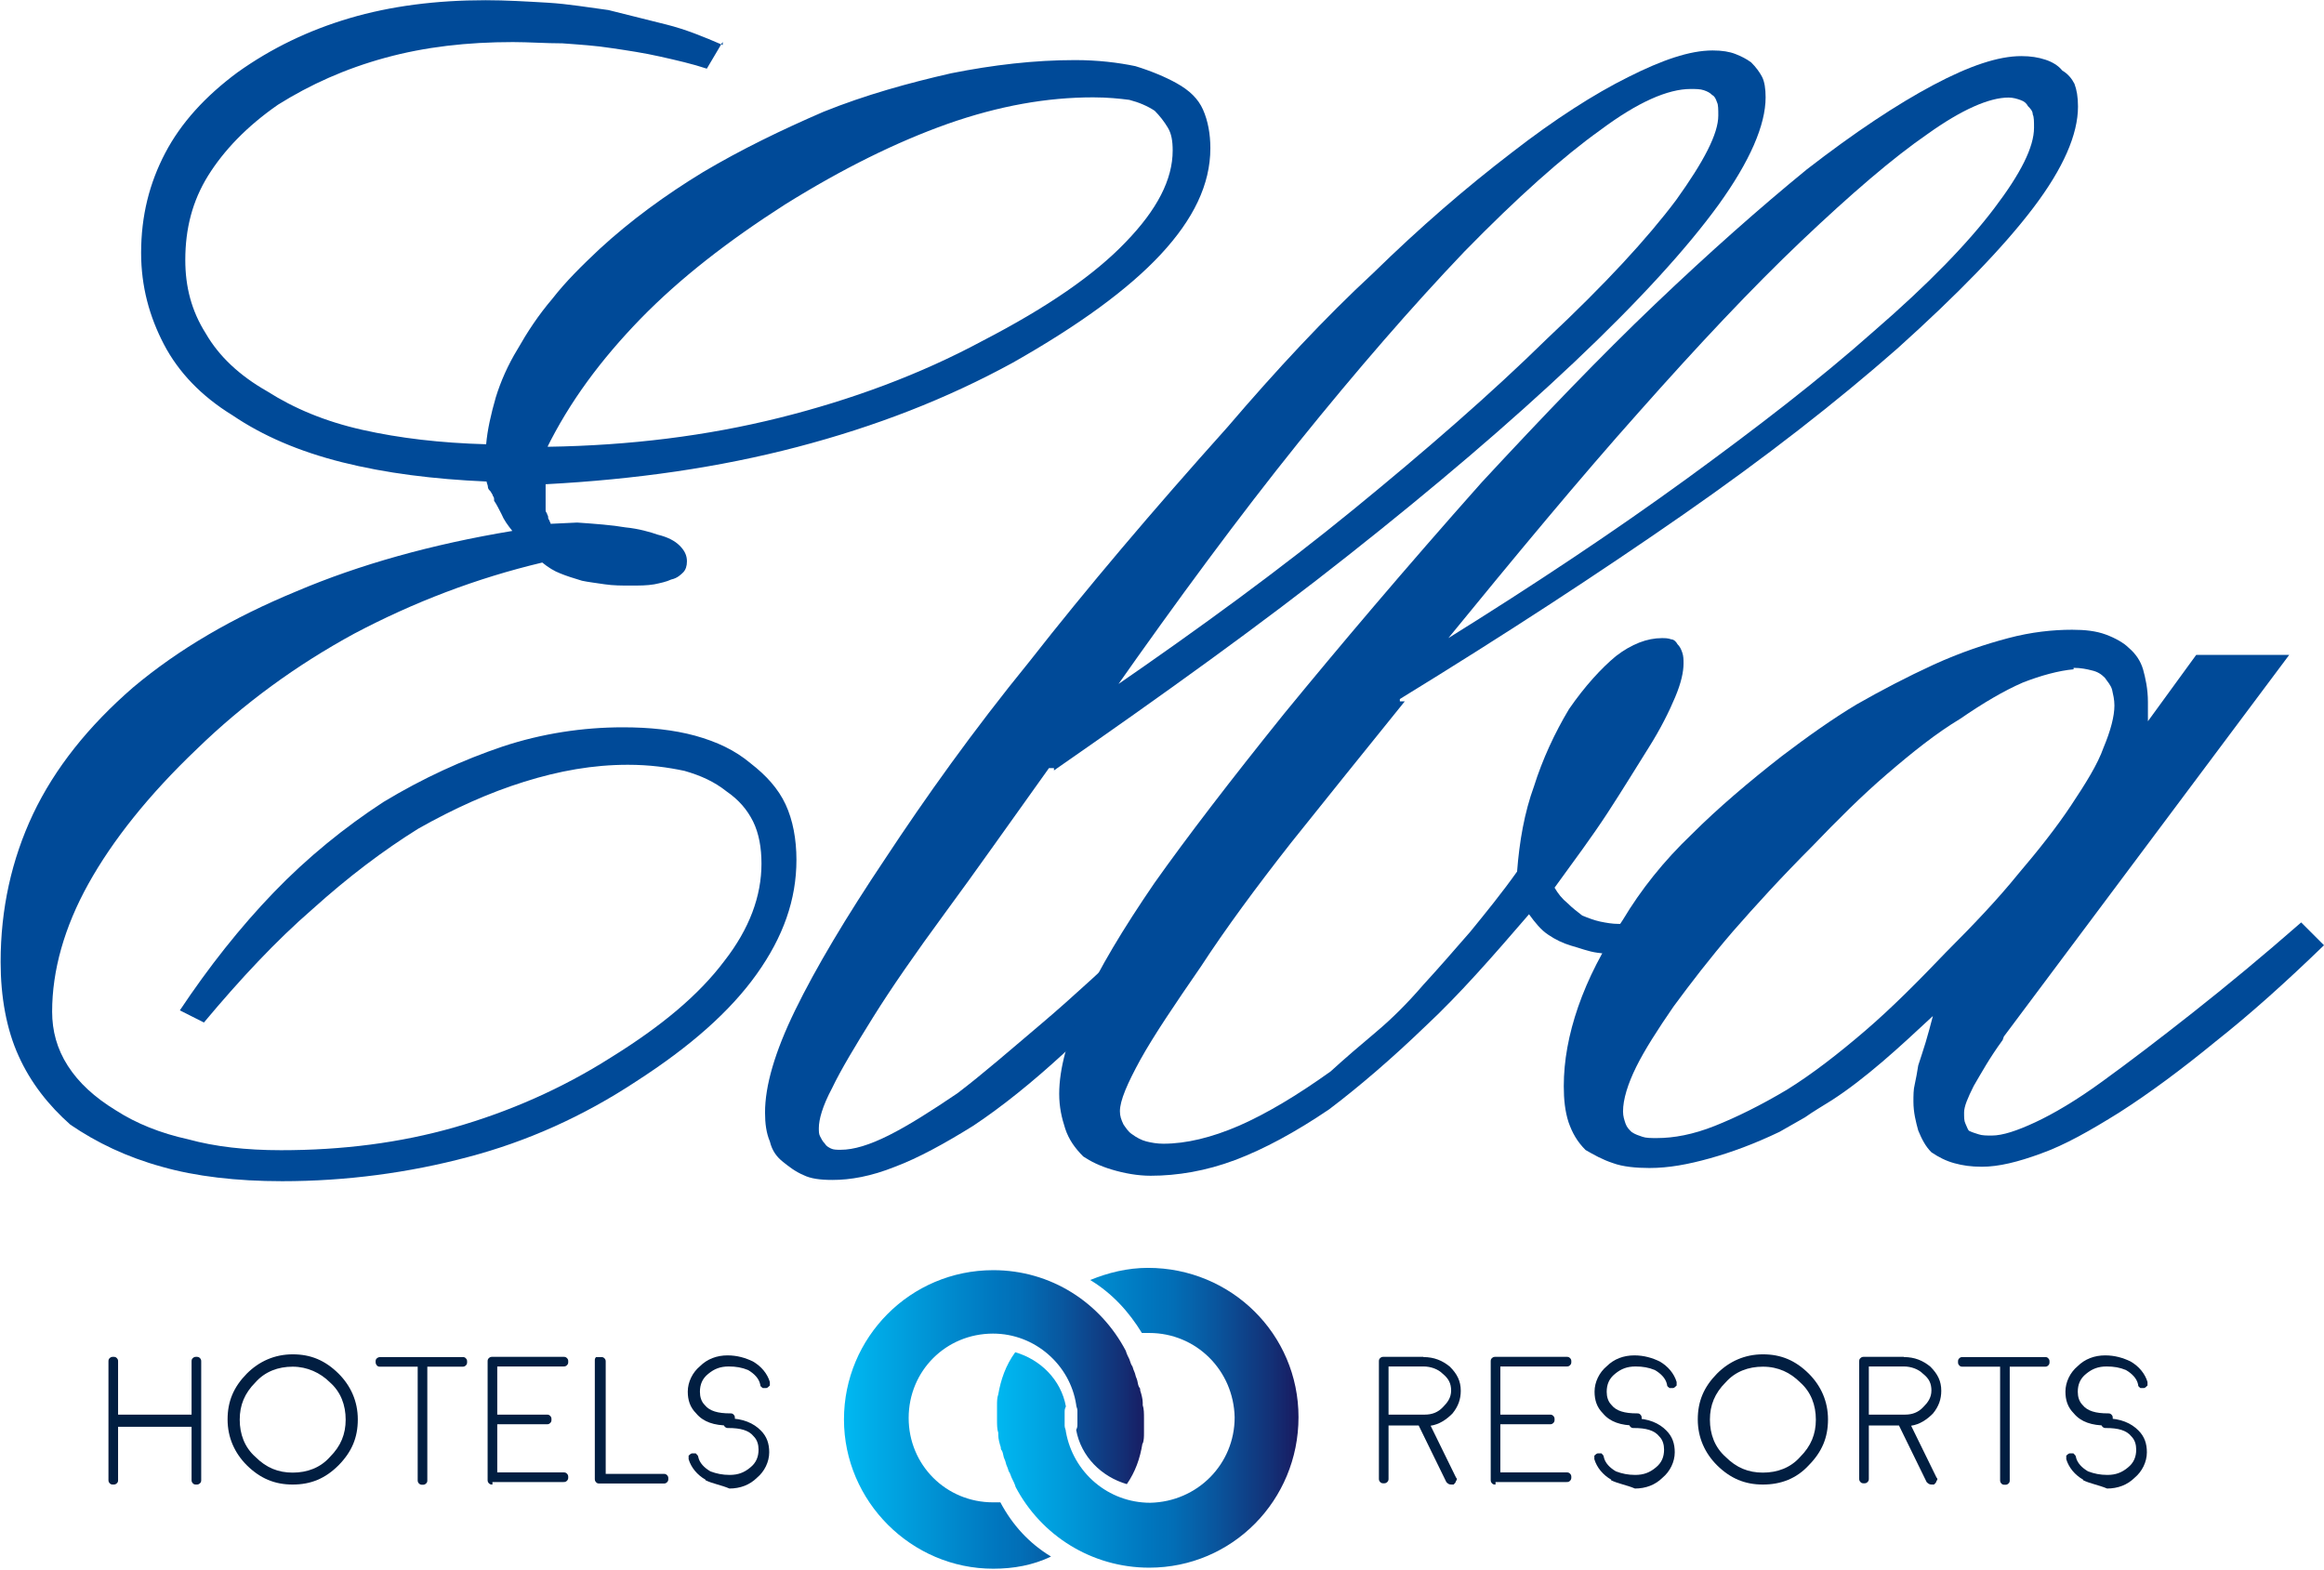
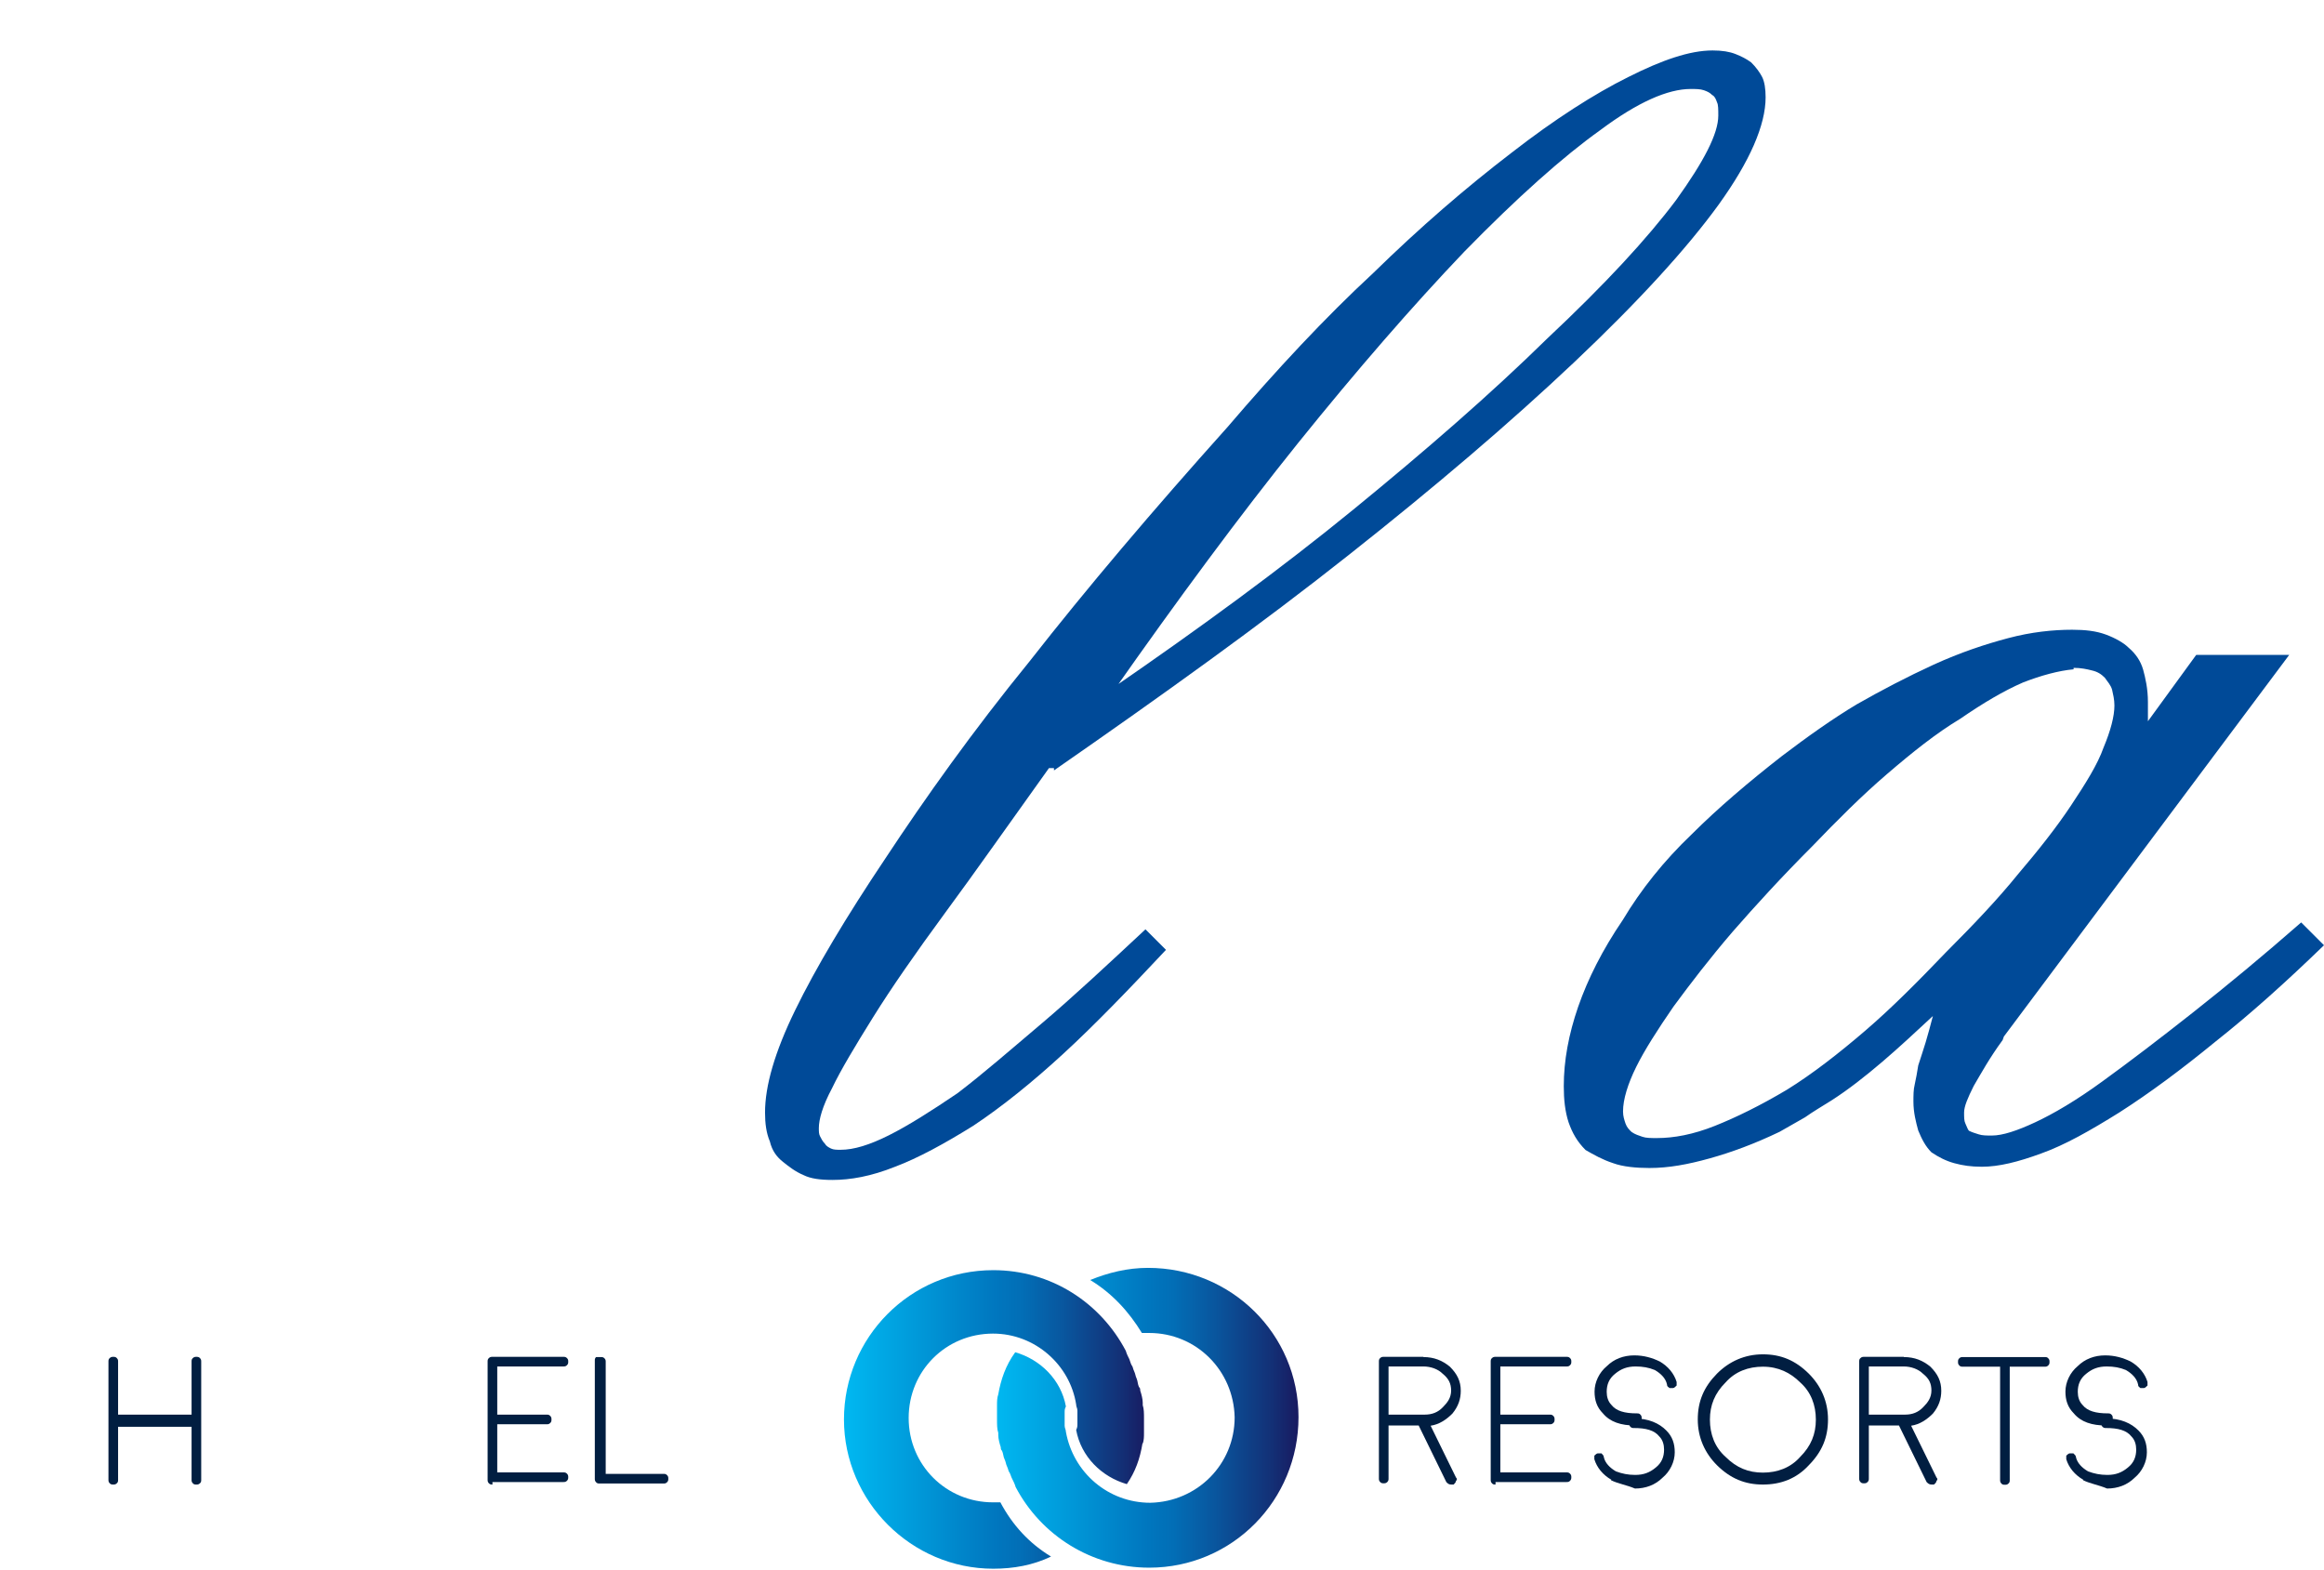
<svg xmlns="http://www.w3.org/2000/svg" width="111" height="75" viewBox="0 0 111 75" fill="none">
  <g clip-path="url(#clip0_1686_1076)">
-     <path d="M34.51 2.01L33.76 3.28C33.07 3.05 32.32 2.88 31.52 2.7C30.77 2.53 29.97 2.41 29.22 2.3C28.47 2.18 27.67 2.13 26.86 2.07C26.05 2.07 25.25 2.01 24.5 2.01C22.31 2.01 20.3 2.24 18.4 2.76C16.5 3.28 14.83 4.03 13.28 5C11.78 6.04 10.69 7.19 9.94 8.39C9.19 9.6 8.85 10.92 8.85 12.42C8.85 13.69 9.14 14.84 9.83 15.93C10.46 17.02 11.44 17.94 12.76 18.69C14.03 19.5 15.52 20.13 17.3 20.53C19.08 20.93 21.04 21.16 23.22 21.22C23.28 20.53 23.45 19.78 23.68 18.98C23.91 18.23 24.26 17.43 24.72 16.68C25.18 15.87 25.7 15.07 26.39 14.26C27.02 13.45 27.77 12.71 28.63 11.9C30.13 10.52 31.79 9.31 33.58 8.22C35.42 7.13 37.32 6.21 39.33 5.34C41.34 4.53 43.41 3.96 45.43 3.5C47.44 3.1 49.4 2.87 51.35 2.87C52.44 2.87 53.42 2.99 54.23 3.16C54.98 3.39 55.67 3.68 56.19 3.97C56.82 4.32 57.23 4.72 57.46 5.24C57.69 5.76 57.81 6.39 57.81 7.08C57.81 8.81 57 10.47 55.45 12.14C53.9 13.81 51.54 15.53 48.38 17.32C45.22 19.05 41.82 20.37 38.08 21.35C34.34 22.33 30.37 22.9 26.06 23.13V24.34C26.06 24.4 26.06 24.45 26.12 24.51C26.12 24.57 26.18 24.63 26.18 24.68C26.18 24.73 26.18 24.8 26.24 24.85C26.24 24.91 26.3 24.96 26.3 25.02L27.57 24.96C28.43 25.02 29.24 25.08 29.87 25.19C30.5 25.25 31.08 25.42 31.42 25.54C31.88 25.65 32.23 25.83 32.46 26.06C32.69 26.29 32.81 26.52 32.81 26.81C32.81 27.04 32.75 27.21 32.64 27.33C32.53 27.44 32.35 27.62 32.06 27.68C31.83 27.79 31.54 27.85 31.25 27.91C30.9 27.97 30.56 27.97 30.1 27.97C29.7 27.97 29.29 27.97 28.89 27.91C28.49 27.85 28.08 27.8 27.8 27.74C27.4 27.62 27.05 27.51 26.76 27.39C26.47 27.28 26.18 27.1 25.9 26.87C22.74 27.62 19.75 28.77 16.93 30.26C14.17 31.76 11.64 33.6 9.4 35.78C7.1 37.97 5.37 40.15 4.22 42.22C3.07 44.29 2.49 46.36 2.49 48.32C2.49 49.24 2.72 50.1 3.24 50.91C3.76 51.72 4.51 52.41 5.54 53.04C6.52 53.67 7.67 54.13 8.99 54.42C10.26 54.77 11.75 54.94 13.42 54.94C16.35 54.94 19.11 54.59 21.7 53.85C24.29 53.11 26.82 52.01 29.18 50.51C31.6 49.01 33.38 47.52 34.59 45.91C35.8 44.36 36.37 42.8 36.37 41.25C36.37 40.5 36.25 39.81 35.97 39.24C35.68 38.66 35.28 38.2 34.7 37.8C34.12 37.34 33.49 37.05 32.69 36.82C31.88 36.65 31.02 36.53 29.99 36.53C28.32 36.53 26.71 36.82 25.04 37.34C23.37 37.86 21.7 38.61 19.98 39.58C18.31 40.62 16.64 41.88 14.92 43.43C13.19 44.93 11.47 46.77 9.74 48.84L8.59 48.26C9.97 46.19 11.47 44.29 13.08 42.62C14.69 40.95 16.47 39.51 18.31 38.31C20.21 37.16 22.11 36.3 24 35.66C25.9 35.03 27.85 34.74 29.75 34.74C31.02 34.74 32.17 34.86 33.2 35.14C34.24 35.43 35.1 35.83 35.85 36.46C36.6 37.04 37.17 37.67 37.52 38.42C37.87 39.17 38.04 40.09 38.04 41.07C38.04 42.97 37.41 44.75 36.14 46.53C34.87 48.31 32.98 49.98 30.39 51.65C27.86 53.32 25.16 54.53 22.34 55.27C19.52 56.02 16.53 56.42 13.48 56.42C11.29 56.42 9.34 56.19 7.73 55.73C6.06 55.27 4.62 54.58 3.36 53.72C2.32 52.8 1.46 51.71 0.89 50.44C0.31 49.17 0.03 47.62 0.03 45.95C0.03 43.42 0.55 41.06 1.58 38.88C2.62 36.69 4.23 34.68 6.35 32.84C8.54 31 11.12 29.5 14.17 28.24C17.16 26.97 20.61 26 24.47 25.36C24.24 25.07 24.07 24.84 23.95 24.55C23.83 24.32 23.72 24.09 23.6 23.92C23.6 23.8 23.6 23.75 23.54 23.69C23.54 23.63 23.48 23.57 23.42 23.46C23.36 23.4 23.3 23.35 23.3 23.23C23.3 23.17 23.24 23.06 23.24 23C20.71 22.89 18.41 22.6 16.34 22.08C14.27 21.56 12.54 20.81 11.11 19.84C9.61 18.92 8.52 17.77 7.83 16.45C7.14 15.13 6.74 13.69 6.74 12.08C6.74 10.3 7.14 8.74 7.89 7.31C8.64 5.88 9.79 4.61 11.34 3.46C12.95 2.31 14.73 1.45 16.69 0.87C18.65 0.29 20.83 0.01 23.19 0.01C24.17 0.01 25.15 0.07 26.18 0.13C27.16 0.19 28.14 0.36 29.06 0.48C29.98 0.71 30.9 0.94 31.82 1.17C32.74 1.4 33.6 1.75 34.52 2.15V2.03L34.51 2.01ZM26.17 21.34C30.08 21.28 33.76 20.82 37.21 19.96C40.66 19.1 43.94 17.89 46.93 16.28C50.04 14.67 52.28 13.12 53.77 11.56C55.27 10.01 56.01 8.57 56.01 7.19C56.01 6.73 55.95 6.38 55.78 6.1C55.61 5.81 55.38 5.52 55.15 5.29C54.8 5.06 54.4 4.89 53.94 4.77C53.48 4.71 52.9 4.65 52.21 4.65C50.02 4.65 47.72 5.05 45.25 5.92C42.83 6.78 40.25 8.05 37.49 9.77C34.79 11.5 32.49 13.28 30.59 15.23C28.69 17.19 27.2 19.2 26.1 21.44V21.33H26.16L26.17 21.34Z" fill="#004A98" />
    <path d="M50.1 36.69C48.2 39.34 46.59 41.64 45.15 43.59C43.71 45.55 42.56 47.21 41.7 48.59C40.84 49.97 40.15 51.12 39.74 51.98C39.28 52.84 39.11 53.48 39.11 53.88C39.11 54.05 39.11 54.17 39.17 54.28C39.23 54.39 39.28 54.51 39.4 54.63C39.46 54.74 39.57 54.8 39.69 54.86C39.81 54.92 39.98 54.92 40.15 54.92C40.78 54.92 41.53 54.69 42.45 54.23C43.37 53.77 44.46 53.08 45.73 52.22C46.94 51.3 48.26 50.15 49.76 48.88C51.26 47.61 52.92 46.06 54.71 44.39L55.69 45.37C53.91 47.27 52.3 48.94 50.8 50.32C49.3 51.7 47.87 52.85 46.49 53.77C45.11 54.63 43.84 55.32 42.75 55.73C41.6 56.19 40.62 56.36 39.76 56.36C39.18 56.36 38.72 56.3 38.38 56.13C37.98 55.96 37.69 55.73 37.4 55.5C37.11 55.27 36.88 54.98 36.77 54.52C36.6 54.12 36.54 53.66 36.54 53.14C36.54 51.87 37 50.26 37.98 48.25C38.96 46.24 40.4 43.82 42.29 41C44.19 38.12 46.43 34.96 49.19 31.57C51.89 28.12 55.06 24.38 58.62 20.41C60.98 17.65 63.28 15.18 65.58 13.05C67.82 10.86 70.01 8.97 72.19 7.3C74.26 5.69 76.16 4.48 77.77 3.68C79.38 2.87 80.7 2.41 81.8 2.41C82.26 2.41 82.61 2.47 82.89 2.58C83.17 2.69 83.41 2.81 83.64 2.98C83.87 3.21 84.04 3.44 84.16 3.67C84.28 3.9 84.33 4.25 84.33 4.65C84.33 5.97 83.58 7.7 82.09 9.77C80.59 11.84 78.29 14.37 75.19 17.3C72.14 20.18 68.58 23.22 64.43 26.5C60.29 29.78 55.57 33.17 50.34 36.8V36.69H50.11H50.1ZM53.09 32.9C57.35 29.97 61.2 27.15 64.65 24.33C68.1 21.51 71.21 18.81 73.91 16.16C76.67 13.57 78.68 11.39 80.06 9.55C81.38 7.71 82.07 6.39 82.07 5.52C82.07 5.23 82.07 5 82.01 4.89C81.95 4.72 81.9 4.6 81.78 4.54C81.66 4.42 81.55 4.37 81.38 4.31C81.21 4.25 80.98 4.25 80.75 4.25C79.66 4.25 78.22 4.88 76.44 6.21C74.66 7.48 72.47 9.43 69.94 12.02C67.47 14.61 64.82 17.66 62 21.16C59.18 24.67 56.25 28.64 53.14 33.07V32.9H53.08H53.09Z" fill="#004A98" />
-     <path d="M67.12 33.47C65.16 35.89 63.32 38.19 61.66 40.26C59.99 42.39 58.55 44.34 57.35 46.18C56.08 48.02 55.11 49.46 54.47 50.61C53.84 51.76 53.49 52.57 53.49 53.08C53.49 53.31 53.55 53.48 53.66 53.71C53.78 53.88 53.89 54.06 54.06 54.17C54.29 54.34 54.52 54.46 54.75 54.52C54.98 54.58 55.27 54.63 55.56 54.63C56.65 54.63 57.86 54.34 59.18 53.77C60.5 53.19 61.94 52.33 63.55 51.18C64.24 50.55 64.99 49.91 65.74 49.28C66.49 48.65 67.24 47.9 67.98 47.04C68.67 46.29 69.42 45.43 70.22 44.51C70.97 43.59 71.72 42.67 72.46 41.63C72.57 40.19 72.81 38.81 73.27 37.55C73.67 36.28 74.25 35.02 74.94 33.87C75.69 32.78 76.49 31.91 77.18 31.34C77.93 30.76 78.68 30.48 79.37 30.48C79.54 30.48 79.66 30.48 79.83 30.54C79.94 30.54 80.06 30.65 80.12 30.77C80.24 30.89 80.29 31 80.35 31.17C80.41 31.34 80.41 31.52 80.41 31.69C80.41 32.09 80.3 32.61 80.01 33.3C79.72 33.99 79.32 34.8 78.74 35.72C78.16 36.64 77.53 37.68 76.78 38.83C76.03 39.98 75.17 41.13 74.25 42.4C74.42 42.69 74.6 42.92 74.88 43.15C75.11 43.38 75.34 43.55 75.57 43.73C75.86 43.85 76.15 43.96 76.43 44.02C76.72 44.08 77.01 44.13 77.29 44.13H78.21C78.38 44.07 78.56 44.02 78.73 43.96C78.9 43.9 79.13 43.85 79.36 43.79L79.88 45.17C79.65 45.28 79.48 45.34 79.25 45.4C79.08 45.46 78.9 45.52 78.73 45.57C78.5 45.63 78.33 45.63 78.15 45.63H77.63C77.17 45.63 76.77 45.57 76.31 45.51C75.85 45.45 75.45 45.28 75.04 45.17C74.64 45.05 74.29 44.88 73.95 44.65C73.6 44.42 73.32 44.07 73.03 43.67C71.3 45.68 69.69 47.52 68.08 49.02C66.47 50.57 64.92 51.9 63.48 52.99C61.87 54.08 60.37 54.89 58.99 55.41C57.61 55.93 56.23 56.16 54.96 56.16C54.33 56.16 53.69 56.04 53.12 55.87C52.54 55.7 52.08 55.47 51.74 55.24C51.34 54.84 51.05 54.43 50.88 53.92C50.71 53.4 50.59 52.88 50.59 52.25C50.59 51.04 50.99 49.6 51.74 47.94C52.49 46.28 53.64 44.37 55.13 42.19C56.68 40 58.75 37.3 61.34 34.08C63.93 30.92 67.09 27.18 70.77 23.04C73.7 19.88 76.46 17 79.05 14.53C81.64 12.06 84.05 9.93 86.3 8.09C88.6 6.31 90.61 4.98 92.34 4.06C94.07 3.14 95.45 2.68 96.54 2.68C97 2.68 97.35 2.74 97.69 2.85C98.03 2.96 98.32 3.14 98.5 3.37C98.79 3.54 98.96 3.77 99.08 4C99.19 4.29 99.25 4.63 99.25 5.09C99.25 6.41 98.56 8.02 97.12 9.92C95.68 11.82 93.5 14.06 90.62 16.65C87.74 19.18 84.35 21.83 80.38 24.59C76.41 27.35 71.93 30.28 66.86 33.39V33.5H67.09L67.12 33.47ZM69.08 30.54C73.34 27.89 77.13 25.36 80.53 22.89C83.92 20.42 86.91 18.12 89.5 15.82C92.09 13.58 93.99 11.62 95.25 9.95C96.52 8.28 97.15 7.02 97.15 6.1C97.15 5.81 97.15 5.58 97.09 5.47C97.09 5.3 96.97 5.18 96.86 5.07C96.8 4.95 96.69 4.84 96.51 4.78C96.34 4.72 96.16 4.66 95.93 4.66C95.01 4.66 93.69 5.24 92.08 6.39C90.41 7.54 88.4 9.27 86.04 11.51C83.68 13.75 81.09 16.51 78.28 19.68C75.46 22.84 72.41 26.52 69.02 30.67V30.56H69.08V30.54Z" fill="#004A98" />
    <path d="M104.91 31.28H109.34L95.71 49.51L95.65 49.68C95.02 50.54 94.61 51.29 94.27 51.87C93.98 52.45 93.81 52.85 93.81 53.14C93.81 53.37 93.81 53.54 93.87 53.66C93.93 53.78 93.98 53.95 94.04 54.01C94.16 54.07 94.33 54.13 94.5 54.18C94.67 54.24 94.9 54.24 95.13 54.24C95.65 54.24 96.34 54.01 97.2 53.61C98.06 53.21 99.16 52.57 100.42 51.65C101.69 50.73 103.12 49.64 104.73 48.37C106.34 47.1 108.07 45.67 109.91 44.06L111 45.15C109.16 46.93 107.49 48.43 105.82 49.75C104.21 51.07 102.66 52.22 101.22 53.14C99.84 54 98.63 54.69 97.48 55.1C96.39 55.5 95.47 55.73 94.66 55.73C94.14 55.73 93.74 55.67 93.34 55.56C92.94 55.45 92.59 55.27 92.25 55.04C91.96 54.75 91.79 54.41 91.62 54C91.51 53.6 91.39 53.14 91.39 52.62C91.39 52.33 91.39 52.04 91.45 51.81C91.51 51.52 91.57 51.23 91.62 50.89C91.73 50.54 91.85 50.2 91.97 49.8C92.09 49.4 92.2 48.99 92.32 48.53C91.51 49.28 90.71 50.03 89.9 50.72C89.09 51.41 88.29 52.04 87.48 52.56C87.02 52.85 86.62 53.08 86.21 53.37C85.81 53.6 85.4 53.83 85 54.06C83.79 54.64 82.7 55.04 81.66 55.33C80.62 55.62 79.7 55.79 78.78 55.79C78.15 55.79 77.51 55.73 77.05 55.56C76.53 55.39 76.13 55.16 75.73 54.93C75.33 54.53 75.1 54.12 74.92 53.61C74.75 53.09 74.69 52.52 74.69 51.88C74.69 50.67 74.92 49.41 75.38 48.08C75.84 46.76 76.53 45.38 77.51 43.94C78.37 42.5 79.47 41.12 80.79 39.86C82.06 38.59 83.55 37.33 85.1 36.12C86.31 35.2 87.52 34.34 88.67 33.65C89.88 32.96 91.09 32.33 92.35 31.75C93.62 31.17 94.82 30.77 95.92 30.48C97.01 30.19 98.05 30.08 98.97 30.08C99.6 30.08 100.12 30.14 100.58 30.31C101.04 30.48 101.44 30.71 101.67 30.94C102.01 31.23 102.24 31.57 102.36 31.98C102.47 32.38 102.59 32.9 102.59 33.53V34.45L104.89 31.29L104.91 31.28ZM99.04 31.97C98.35 32.03 97.49 32.26 96.62 32.6C95.7 33 94.72 33.58 93.63 34.33C92.48 35.02 91.33 35.94 90.12 36.98C88.91 38.02 87.76 39.17 86.55 40.43C85.11 41.87 83.85 43.25 82.75 44.51C81.66 45.78 80.74 46.98 79.93 48.08C79.18 49.17 78.55 50.15 78.15 50.96C77.75 51.77 77.52 52.51 77.52 53.09C77.52 53.32 77.58 53.49 77.64 53.67C77.7 53.84 77.81 53.96 77.93 54.07C78.1 54.19 78.28 54.24 78.45 54.3C78.62 54.36 78.85 54.36 79.14 54.36C79.95 54.36 80.87 54.19 81.9 53.78C82.93 53.37 84.09 52.8 85.35 52.05C86.56 51.3 87.82 50.32 89.09 49.23C90.36 48.14 91.62 46.87 92.94 45.49C94.26 44.17 95.41 42.96 96.39 41.75C97.37 40.6 98.23 39.51 98.92 38.47C99.61 37.43 100.19 36.51 100.47 35.71C100.81 34.9 100.99 34.21 100.99 33.7C100.99 33.41 100.93 33.18 100.88 32.95C100.82 32.72 100.65 32.55 100.53 32.37C100.36 32.2 100.18 32.08 99.9 32.02C99.67 31.96 99.38 31.9 99.04 31.9V31.96V31.97Z" fill="#004A98" />
    <path d="M9.38 70.91C9.32 70.91 9.26 70.91 9.21 70.85C9.15 70.79 9.15 70.73 9.15 70.68V68.15H5.64V70.68C5.64 70.74 5.64 70.8 5.58 70.85C5.52 70.91 5.46 70.91 5.41 70.91C5.36 70.91 5.29 70.91 5.24 70.85C5.18 70.79 5.18 70.73 5.18 70.68V65.04C5.18 64.98 5.18 64.92 5.24 64.87C5.3 64.81 5.36 64.81 5.41 64.81C5.46 64.81 5.53 64.81 5.58 64.87C5.64 64.93 5.64 64.98 5.64 65.04V67.57H9.15V65.04C9.15 64.98 9.15 64.92 9.21 64.87C9.27 64.81 9.33 64.81 9.38 64.81C9.43 64.81 9.5 64.81 9.55 64.87C9.61 64.93 9.61 64.98 9.61 65.04V70.68C9.61 70.74 9.61 70.8 9.55 70.85C9.49 70.91 9.43 70.91 9.38 70.91Z" fill="#011E41" />
-     <path d="M13.98 70.91C13.12 70.91 12.43 70.62 11.79 69.99C11.21 69.41 10.87 68.67 10.87 67.8C10.87 66.93 11.16 66.25 11.79 65.61C12.37 65.03 13.11 64.69 13.98 64.69C14.85 64.69 15.53 64.98 16.17 65.61C16.75 66.19 17.09 66.93 17.09 67.8C17.09 68.67 16.8 69.35 16.17 69.99C15.54 70.62 14.85 70.91 13.98 70.91ZM13.98 65.28C13.29 65.28 12.66 65.51 12.2 66.03C11.68 66.55 11.45 67.12 11.45 67.81C11.45 68.5 11.68 69.13 12.2 69.59C12.72 70.11 13.29 70.34 13.98 70.34C14.67 70.34 15.3 70.11 15.76 69.59C16.28 69.07 16.51 68.5 16.51 67.81C16.51 67.12 16.28 66.49 15.76 66.03C15.3 65.57 14.67 65.28 13.98 65.28Z" fill="#011E41" />
-     <path d="M19.84 65.28H18.17C18.11 65.28 18.05 65.28 18 65.22C17.95 65.16 17.94 65.11 17.94 65.05C17.94 64.99 17.94 64.93 18 64.88C18.06 64.83 18.12 64.82 18.17 64.82H22.08C22.14 64.82 22.2 64.82 22.25 64.88C22.31 64.94 22.31 64.99 22.31 65.05C22.31 65.11 22.31 65.16 22.25 65.22C22.19 65.28 22.13 65.28 22.08 65.28H20.41V70.69C20.41 70.75 20.41 70.81 20.35 70.86C20.29 70.92 20.23 70.92 20.18 70.92C20.13 70.92 20.07 70.92 20.01 70.86C19.95 70.8 19.95 70.74 19.95 70.69V65.28H19.83H19.84Z" fill="#011E41" />
    <path d="M23.52 70.91C23.46 70.91 23.41 70.91 23.35 70.85C23.29 70.79 23.29 70.73 23.29 70.68V65.04C23.29 64.98 23.29 64.92 23.35 64.87C23.41 64.81 23.46 64.81 23.52 64.81H26.91C26.97 64.81 27.02 64.81 27.08 64.87C27.14 64.93 27.14 64.98 27.14 65.04C27.14 65.1 27.14 65.15 27.08 65.21C27.02 65.27 26.96 65.27 26.91 65.27H23.75V67.57H26.11C26.17 67.57 26.22 67.57 26.28 67.63C26.34 67.69 26.34 67.75 26.34 67.8C26.34 67.85 26.34 67.92 26.28 67.97C26.22 68.03 26.17 68.03 26.11 68.03H23.75V70.33H26.91C26.97 70.33 27.02 70.33 27.08 70.39C27.14 70.45 27.14 70.51 27.14 70.56C27.14 70.61 27.14 70.67 27.08 70.73C27.02 70.79 26.96 70.79 26.91 70.79H23.52V70.91Z" fill="#011E41" />
    <path d="M28.7 64.82C28.76 64.82 28.81 64.82 28.87 64.88C28.93 64.94 28.93 64.99 28.93 65.05V70.4H31.69C31.75 70.4 31.8 70.4 31.86 70.46C31.92 70.52 31.92 70.57 31.92 70.63C31.92 70.69 31.92 70.74 31.86 70.8C31.8 70.86 31.75 70.86 31.69 70.86H28.64C28.58 70.86 28.52 70.86 28.47 70.8C28.41 70.74 28.41 70.68 28.41 70.63V64.99C28.41 64.93 28.41 64.88 28.47 64.82H28.7Z" fill="#011E41" />
-     <path d="M34.8 68.09C34.11 68.09 33.59 67.92 33.25 67.51C32.96 67.22 32.85 66.88 32.85 66.47C32.85 66.01 33.08 65.55 33.43 65.26C33.78 64.91 34.24 64.74 34.75 64.74C35.21 64.74 35.61 64.86 35.96 65.03C36.36 65.26 36.65 65.61 36.77 66.01V66.18C36.71 66.24 36.65 66.3 36.6 66.3H36.43C36.37 66.24 36.31 66.24 36.31 66.13C36.25 65.84 36.02 65.61 35.73 65.44C35.44 65.32 35.15 65.27 34.81 65.27C34.41 65.27 34.12 65.38 33.83 65.62C33.54 65.85 33.43 66.14 33.43 66.48C33.43 66.71 33.49 66.94 33.66 67.11C33.89 67.4 34.29 67.51 34.87 67.51C34.93 67.51 34.99 67.51 35.04 67.57C35.1 67.63 35.1 67.68 35.1 67.74C35.1 67.8 35.1 67.86 35.04 67.91C34.98 68.08 34.92 68.08 34.81 68.08L34.8 68.09ZM33.7 70.68C33.3 70.45 33.01 70.1 32.89 69.7V69.53C32.95 69.47 33.01 69.42 33.06 69.42H33.23C33.29 69.48 33.35 69.53 33.35 69.59C33.41 69.88 33.64 70.11 33.93 70.28C34.22 70.39 34.51 70.45 34.85 70.45C35.25 70.45 35.54 70.34 35.83 70.1C36.12 69.87 36.23 69.58 36.23 69.24C36.23 69.01 36.17 68.78 36 68.61C35.77 68.32 35.37 68.21 34.79 68.21C34.73 68.21 34.68 68.21 34.62 68.15C34.56 68.09 34.56 68.03 34.56 67.98C34.56 67.93 34.62 67.86 34.62 67.81C34.68 67.75 34.73 67.75 34.79 67.75C35.48 67.75 36 67.98 36.34 68.33C36.63 68.62 36.74 68.96 36.74 69.37C36.74 69.83 36.51 70.29 36.16 70.58C35.81 70.93 35.35 71.1 34.84 71.1C34.44 70.93 34.03 70.87 33.69 70.7L33.7 70.68Z" fill="#011E41" />
    <path d="M67.98 64.82C68.5 64.82 68.9 64.99 69.25 65.28C69.6 65.63 69.77 65.97 69.77 66.43C69.77 66.83 69.65 67.18 69.37 67.52C69.08 67.81 68.74 68.04 68.33 68.1L69.54 70.57C69.6 70.63 69.6 70.68 69.54 70.74C69.54 70.8 69.48 70.86 69.43 70.91H69.31C69.19 70.91 69.14 70.85 69.08 70.79L67.76 68.09H66.32V70.62C66.32 70.68 66.32 70.73 66.26 70.79C66.2 70.85 66.14 70.85 66.09 70.85C66.04 70.85 65.97 70.85 65.92 70.79C65.86 70.73 65.86 70.67 65.86 70.62V65.04C65.86 64.98 65.86 64.92 65.92 64.87C65.98 64.81 66.03 64.81 66.09 64.81H67.99L67.98 64.82ZM69.31 66.43C69.31 66.08 69.19 65.85 68.91 65.62C68.68 65.39 68.33 65.27 67.99 65.27H66.32V67.57H68.05C68.4 67.57 68.68 67.46 68.91 67.22C69.14 66.99 69.31 66.76 69.31 66.41V66.43Z" fill="#011E41" />
    <path d="M71.43 70.91C71.37 70.91 71.31 70.91 71.26 70.85C71.2 70.79 71.2 70.73 71.2 70.68V65.04C71.2 64.98 71.2 64.92 71.26 64.87C71.32 64.81 71.38 64.81 71.43 64.81H74.82C74.88 64.81 74.93 64.81 74.99 64.87C75.05 64.93 75.05 64.98 75.05 65.04C75.05 65.1 75.05 65.15 74.99 65.21C74.93 65.27 74.88 65.27 74.82 65.27H71.66V67.57H74.02C74.08 67.57 74.13 67.57 74.19 67.63C74.25 67.69 74.25 67.75 74.25 67.8C74.25 67.85 74.25 67.92 74.19 67.97C74.13 68.03 74.08 68.03 74.02 68.03H71.66V70.33H74.82C74.88 70.33 74.93 70.33 74.99 70.39C75.05 70.45 75.05 70.51 75.05 70.56C75.05 70.61 75.05 70.67 74.99 70.73C74.93 70.79 74.88 70.79 74.82 70.79H71.43V70.91Z" fill="#011E41" />
    <path d="M78.11 68.09C77.42 68.09 76.9 67.92 76.56 67.51C76.27 67.22 76.16 66.88 76.16 66.47C76.16 66.01 76.39 65.55 76.74 65.26C77.09 64.91 77.55 64.74 78.06 64.74C78.52 64.74 78.92 64.86 79.27 65.03C79.67 65.26 79.96 65.61 80.08 66.01V66.18C80.02 66.24 79.96 66.3 79.91 66.3H79.74C79.68 66.24 79.62 66.24 79.62 66.13C79.56 65.84 79.33 65.61 79.04 65.44C78.75 65.32 78.46 65.27 78.12 65.27C77.72 65.27 77.43 65.38 77.14 65.62C76.85 65.85 76.74 66.14 76.74 66.48C76.74 66.71 76.8 66.94 76.97 67.11C77.2 67.4 77.6 67.51 78.18 67.51C78.24 67.51 78.3 67.51 78.35 67.57C78.41 67.63 78.41 67.68 78.41 67.74C78.41 67.8 78.41 67.86 78.35 67.91C78.24 68.08 78.18 68.08 78.12 68.08L78.11 68.09ZM76.96 70.68C76.56 70.45 76.27 70.1 76.15 69.7V69.53C76.21 69.47 76.27 69.42 76.32 69.42H76.49C76.55 69.48 76.6 69.53 76.6 69.59C76.66 69.88 76.89 70.11 77.18 70.28C77.47 70.39 77.76 70.45 78.1 70.45C78.5 70.45 78.79 70.34 79.08 70.1C79.37 69.87 79.48 69.58 79.48 69.24C79.48 69.01 79.42 68.78 79.25 68.61C79.02 68.32 78.62 68.21 78.04 68.21C77.98 68.21 77.93 68.21 77.87 68.15C77.81 68.09 77.81 68.03 77.81 67.98C77.81 67.93 77.87 67.86 77.87 67.81C77.93 67.75 77.98 67.75 78.04 67.75C78.73 67.75 79.25 67.98 79.59 68.33C79.88 68.62 79.99 68.96 79.99 69.37C79.99 69.83 79.76 70.29 79.41 70.58C79.06 70.93 78.6 71.1 78.09 71.1C77.69 70.93 77.28 70.87 76.94 70.7L76.96 70.68Z" fill="#011E41" />
    <path d="M84.2 70.91C83.34 70.91 82.65 70.62 82.01 69.99C81.43 69.41 81.09 68.67 81.09 67.8C81.09 66.93 81.38 66.25 82.01 65.61C82.59 65.03 83.33 64.69 84.2 64.69C85.07 64.69 85.75 64.98 86.39 65.61C86.97 66.19 87.31 66.93 87.31 67.8C87.31 68.67 87.02 69.35 86.39 69.99C85.81 70.62 85.07 70.91 84.2 70.91ZM84.2 65.28C83.51 65.28 82.88 65.51 82.42 66.03C81.9 66.55 81.67 67.12 81.67 67.81C81.67 68.5 81.9 69.13 82.42 69.59C82.94 70.11 83.51 70.34 84.2 70.34C84.89 70.34 85.52 70.11 85.98 69.59C86.5 69.07 86.73 68.5 86.73 67.81C86.73 67.12 86.5 66.49 85.98 66.03C85.52 65.57 84.94 65.28 84.2 65.28Z" fill="#011E41" />
    <path d="M90.93 64.82C91.45 64.82 91.85 64.99 92.2 65.28C92.55 65.63 92.72 65.97 92.72 66.43C92.72 66.83 92.6 67.18 92.32 67.52C92.03 67.81 91.69 68.04 91.28 68.1L92.49 70.57C92.55 70.63 92.55 70.68 92.49 70.74C92.49 70.8 92.43 70.86 92.37 70.91H92.25C92.14 70.91 92.08 70.85 92.02 70.79L90.7 68.09H89.26V70.62C89.26 70.68 89.26 70.73 89.2 70.79C89.14 70.85 89.09 70.85 89.03 70.85C88.97 70.85 88.91 70.85 88.86 70.79C88.8 70.73 88.8 70.67 88.8 70.62V65.04C88.8 64.98 88.8 64.92 88.86 64.87C88.92 64.81 88.98 64.81 89.03 64.81H90.93V64.82ZM92.25 66.43C92.25 66.08 92.14 65.85 91.85 65.62C91.62 65.39 91.27 65.27 90.93 65.27H89.26V67.57H90.99C91.34 67.57 91.62 67.46 91.85 67.22C92.08 66.99 92.25 66.76 92.25 66.41V66.43Z" fill="#011E41" />
    <path d="M95.48 65.28H93.75C93.69 65.28 93.63 65.28 93.58 65.22C93.52 65.16 93.52 65.11 93.52 65.05C93.52 64.99 93.52 64.93 93.58 64.88C93.64 64.82 93.69 64.82 93.75 64.82H97.66C97.72 64.82 97.78 64.82 97.83 64.88C97.89 64.94 97.89 64.99 97.89 65.05C97.89 65.11 97.89 65.16 97.83 65.22C97.77 65.28 97.72 65.28 97.66 65.28H95.99V70.69C95.99 70.75 95.99 70.81 95.93 70.86C95.87 70.92 95.82 70.92 95.76 70.92C95.7 70.92 95.64 70.92 95.59 70.86C95.53 70.8 95.53 70.74 95.53 70.69V65.28H95.47H95.48Z" fill="#011E41" />
    <path d="M100.6 68.09C99.91 68.09 99.39 67.92 99.05 67.51C98.76 67.22 98.65 66.88 98.65 66.47C98.65 66.01 98.88 65.55 99.23 65.26C99.58 64.91 100.04 64.74 100.55 64.74C101.01 64.74 101.41 64.86 101.76 65.03C102.16 65.26 102.45 65.61 102.57 66.01V66.18C102.51 66.24 102.45 66.3 102.4 66.3H102.23C102.17 66.24 102.12 66.24 102.12 66.13C102.06 65.84 101.83 65.61 101.54 65.44C101.25 65.32 100.97 65.27 100.62 65.27C100.22 65.27 99.93 65.38 99.64 65.62C99.35 65.85 99.24 66.14 99.24 66.48C99.24 66.71 99.3 66.94 99.47 67.11C99.7 67.4 100.1 67.51 100.68 67.51C100.74 67.51 100.79 67.51 100.85 67.57C100.91 67.63 100.91 67.68 100.91 67.74C100.91 67.8 100.91 67.86 100.85 67.91C100.79 68.08 100.74 68.08 100.62 68.08L100.6 68.09ZM99.5 70.68C99.1 70.45 98.81 70.1 98.69 69.7V69.53C98.75 69.47 98.81 69.42 98.86 69.42H99.03C99.09 69.48 99.15 69.53 99.15 69.59C99.21 69.88 99.44 70.11 99.73 70.28C100.02 70.39 100.31 70.45 100.65 70.45C101.05 70.45 101.34 70.34 101.63 70.1C101.92 69.87 102.03 69.58 102.03 69.24C102.03 69.01 101.97 68.78 101.8 68.61C101.57 68.32 101.17 68.21 100.59 68.21C100.53 68.21 100.48 68.21 100.42 68.15C100.36 68.09 100.36 68.03 100.36 67.98C100.36 67.93 100.42 67.86 100.42 67.81C100.48 67.75 100.54 67.75 100.59 67.75C101.28 67.75 101.8 67.98 102.14 68.33C102.43 68.62 102.54 68.96 102.54 69.37C102.54 69.83 102.31 70.29 101.96 70.58C101.61 70.93 101.15 71.1 100.64 71.1C100.24 70.93 99.83 70.87 99.49 70.7L99.5 70.68Z" fill="#011E41" />
    <path d="M54.58 68.96C54.64 68.79 54.64 68.61 54.64 68.44V67.75C54.64 67.52 54.64 67.29 54.58 67.12V67C54.58 66.83 54.52 66.6 54.46 66.42C54.46 66.36 54.46 66.3 54.4 66.25C54.34 66.13 54.34 65.96 54.29 65.85C54.23 65.73 54.23 65.62 54.17 65.5C54.11 65.38 54.11 65.27 54.05 65.21C53.99 65.1 53.99 65.04 53.94 64.92C53.88 64.8 53.82 64.69 53.77 64.52C52.56 62.22 50.2 60.67 47.44 60.67C43.47 60.67 40.31 63.89 40.31 67.8C40.31 71.71 43.53 74.93 47.44 74.93C48.42 74.93 49.34 74.76 50.2 74.35C49.16 73.72 48.36 72.85 47.78 71.76H47.43C45.19 71.76 43.4 69.98 43.4 67.73C43.4 65.48 45.18 63.7 47.43 63.7C49.44 63.7 51.11 65.2 51.4 67.09C51.4 67.2 51.46 67.26 51.46 67.38V68.01C51.46 68.12 51.46 68.18 51.4 68.3C51.63 69.57 52.61 70.54 53.82 70.89C54.22 70.31 54.45 69.68 54.57 68.93L54.58 68.96Z" fill="url(#paint0_linear_1686_1076)" />
    <path d="M47.68 66.6C47.62 66.77 47.62 66.95 47.62 67.12V67.81C47.62 68.04 47.62 68.27 47.68 68.44V68.55C47.68 68.72 47.74 68.95 47.8 69.13C47.8 69.19 47.8 69.24 47.86 69.3C47.92 69.42 47.92 69.59 47.98 69.7C48.04 69.82 48.04 69.93 48.1 70.05C48.16 70.17 48.16 70.28 48.22 70.34C48.28 70.46 48.28 70.51 48.34 70.63C48.4 70.75 48.46 70.86 48.51 71.03C49.72 73.33 52.13 74.88 54.89 74.88C58.86 74.88 62.02 71.66 62.02 67.69C62.02 63.72 58.8 60.56 54.83 60.56C53.85 60.56 52.93 60.79 52.07 61.14C53.11 61.77 53.91 62.64 54.54 63.67H54.89C57.13 63.67 58.92 65.45 58.97 67.7C58.97 69.94 57.19 71.73 54.94 71.78C52.93 71.78 51.26 70.34 50.91 68.39C50.91 68.28 50.85 68.22 50.85 68.1V67.47C50.85 67.35 50.85 67.3 50.91 67.18C50.68 65.91 49.7 64.94 48.49 64.59C48.03 65.22 47.8 65.91 47.68 66.6Z" fill="url(#paint1_linear_1686_1076)" />
  </g>
  <defs>
    <linearGradient id="paint0_linear_1686_1076" x1="40.36" y1="67.81" x2="54.68" y2="67.81" gradientUnits="userSpaceOnUse">
      <stop stop-color="#00B8F1" />
      <stop offset="0.5" stop-color="#0077BF" />
      <stop offset="0.59" stop-color="#026EB6" />
      <stop offset="0.73" stop-color="#09569E" />
      <stop offset="0.92" stop-color="#133076" />
      <stop offset="1" stop-color="#181C62" />
    </linearGradient>
    <linearGradient id="paint1_linear_1686_1076" x1="47.58" y1="67.72" x2="61.89" y2="67.72" gradientUnits="userSpaceOnUse">
      <stop stop-color="#00B8F1" />
      <stop offset="0.5" stop-color="#0077BF" />
      <stop offset="0.59" stop-color="#026EB6" />
      <stop offset="0.73" stop-color="#09569E" />
      <stop offset="0.92" stop-color="#133076" />
      <stop offset="1" stop-color="#181C62" />
    </linearGradient>
    <clipPath id="clip0_1686_1076">
      <rect width="111" height="74.94" fill="white" />
    </clipPath>
  </defs>
</svg>